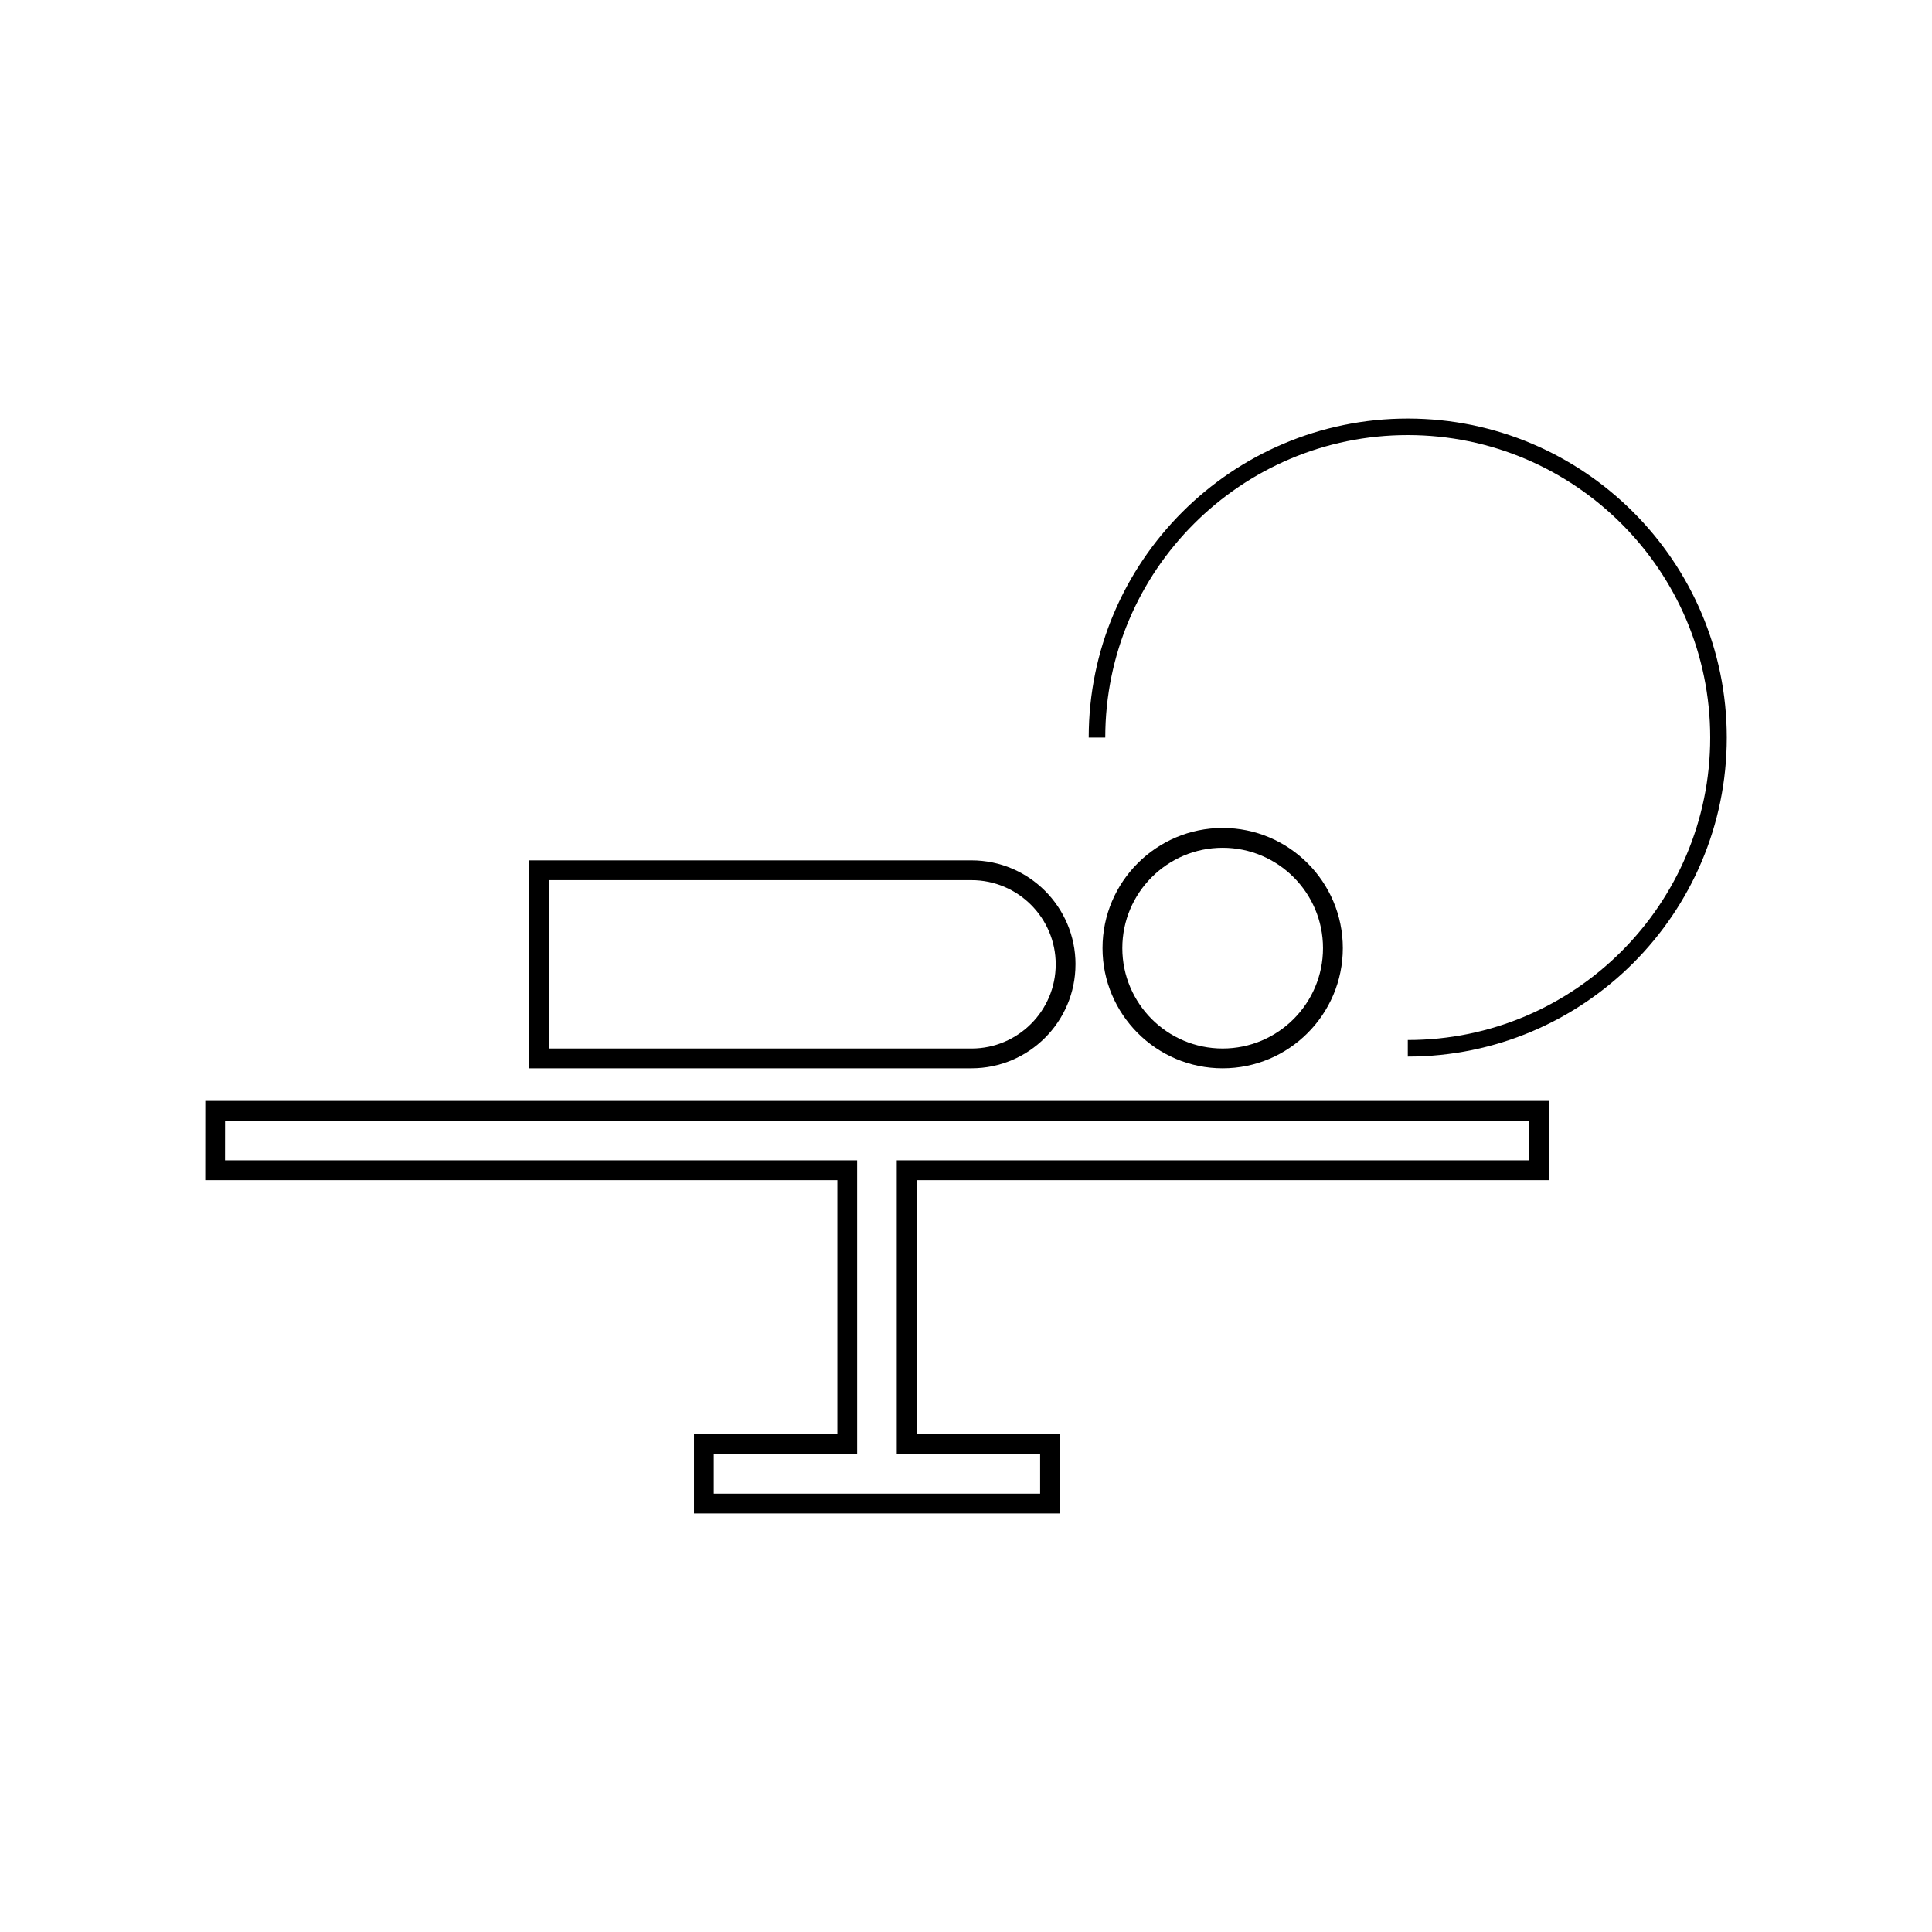
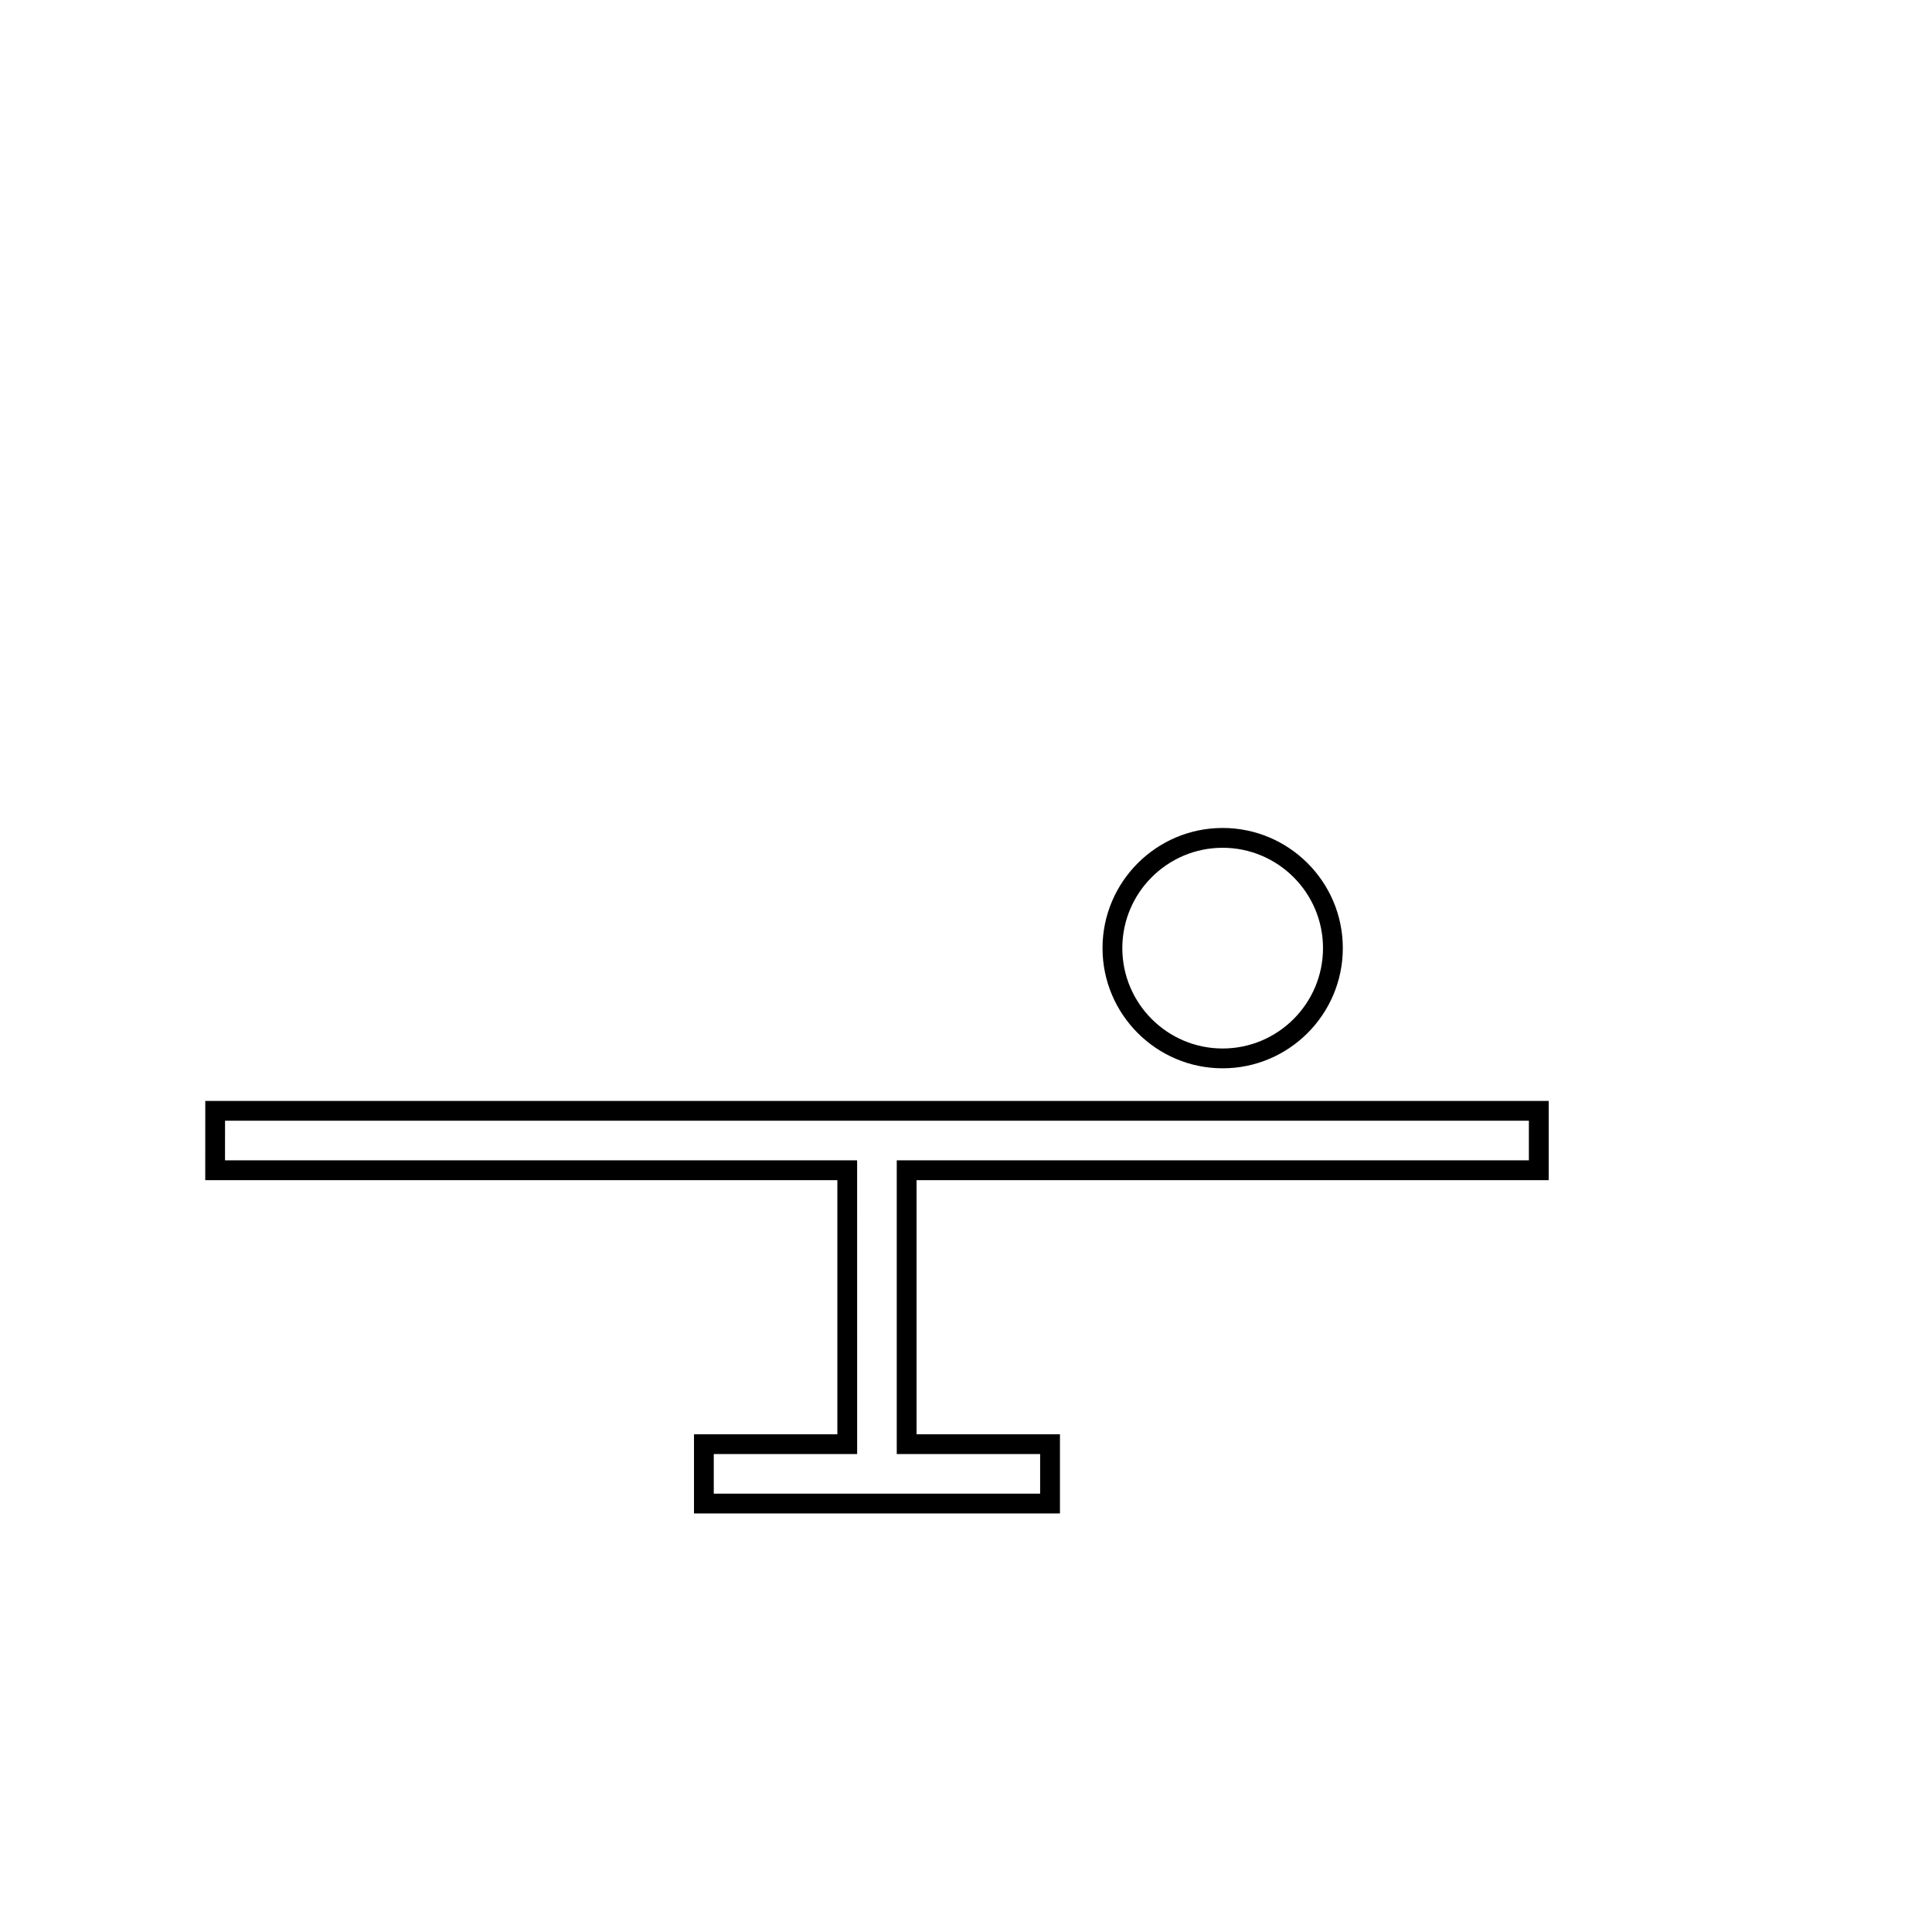
<svg xmlns="http://www.w3.org/2000/svg" fill="#000000" width="800px" height="800px" version="1.1" viewBox="144 144 512 512">
  <g>
    <path d="m499.86 395.26c0-17.559-14.289-31.84-31.844-31.84-17.555 0-31.836 14.285-31.836 31.84 0 17.566 14.281 31.852 31.836 31.852 17.555 0 31.844-14.289 31.844-31.852zm-58.434 0c0-14.664 11.93-26.59 26.586-26.59 14.668 0 26.598 11.93 26.598 26.59 0 14.668-11.93 26.602-26.598 26.602-14.656 0.004-26.586-11.93-26.586-26.602z" />
    <path d="m198.39 456.75h167.52v67.344h-37.996v20.992h96.984v-20.992h-37.996v-67.344h167.52v-20.992h-356.02zm5.25-15.746h345.53v10.496h-167.52v77.84h37.996v10.496h-86.488v-10.496h37.996l-0.004-77.84h-167.52z" />
-     <path d="m517.07 254.92c-46.629 0-84.551 37.922-84.551 84.535h4.387c0-44.199 35.961-80.152 80.164-80.152 44.199 0 80.152 35.965 80.152 80.156 0 44.195-35.961 80.152-80.141 80.152v4.387c46.617 0 84.531-37.926 84.531-84.539-0.004-46.613-37.922-84.539-84.543-84.539z" />
-     <path d="m429.02 399.56c0-15.191-12.359-27.551-27.551-27.551l-117.21-0.004v55.105h117.2c15.195 0 27.555-12.359 27.555-27.551zm-139.51-22.305h111.96c12.297 0 22.305 10.004 22.305 22.305 0 12.301-10.008 22.305-22.305 22.305h-111.96z" />
  </g>
</svg>